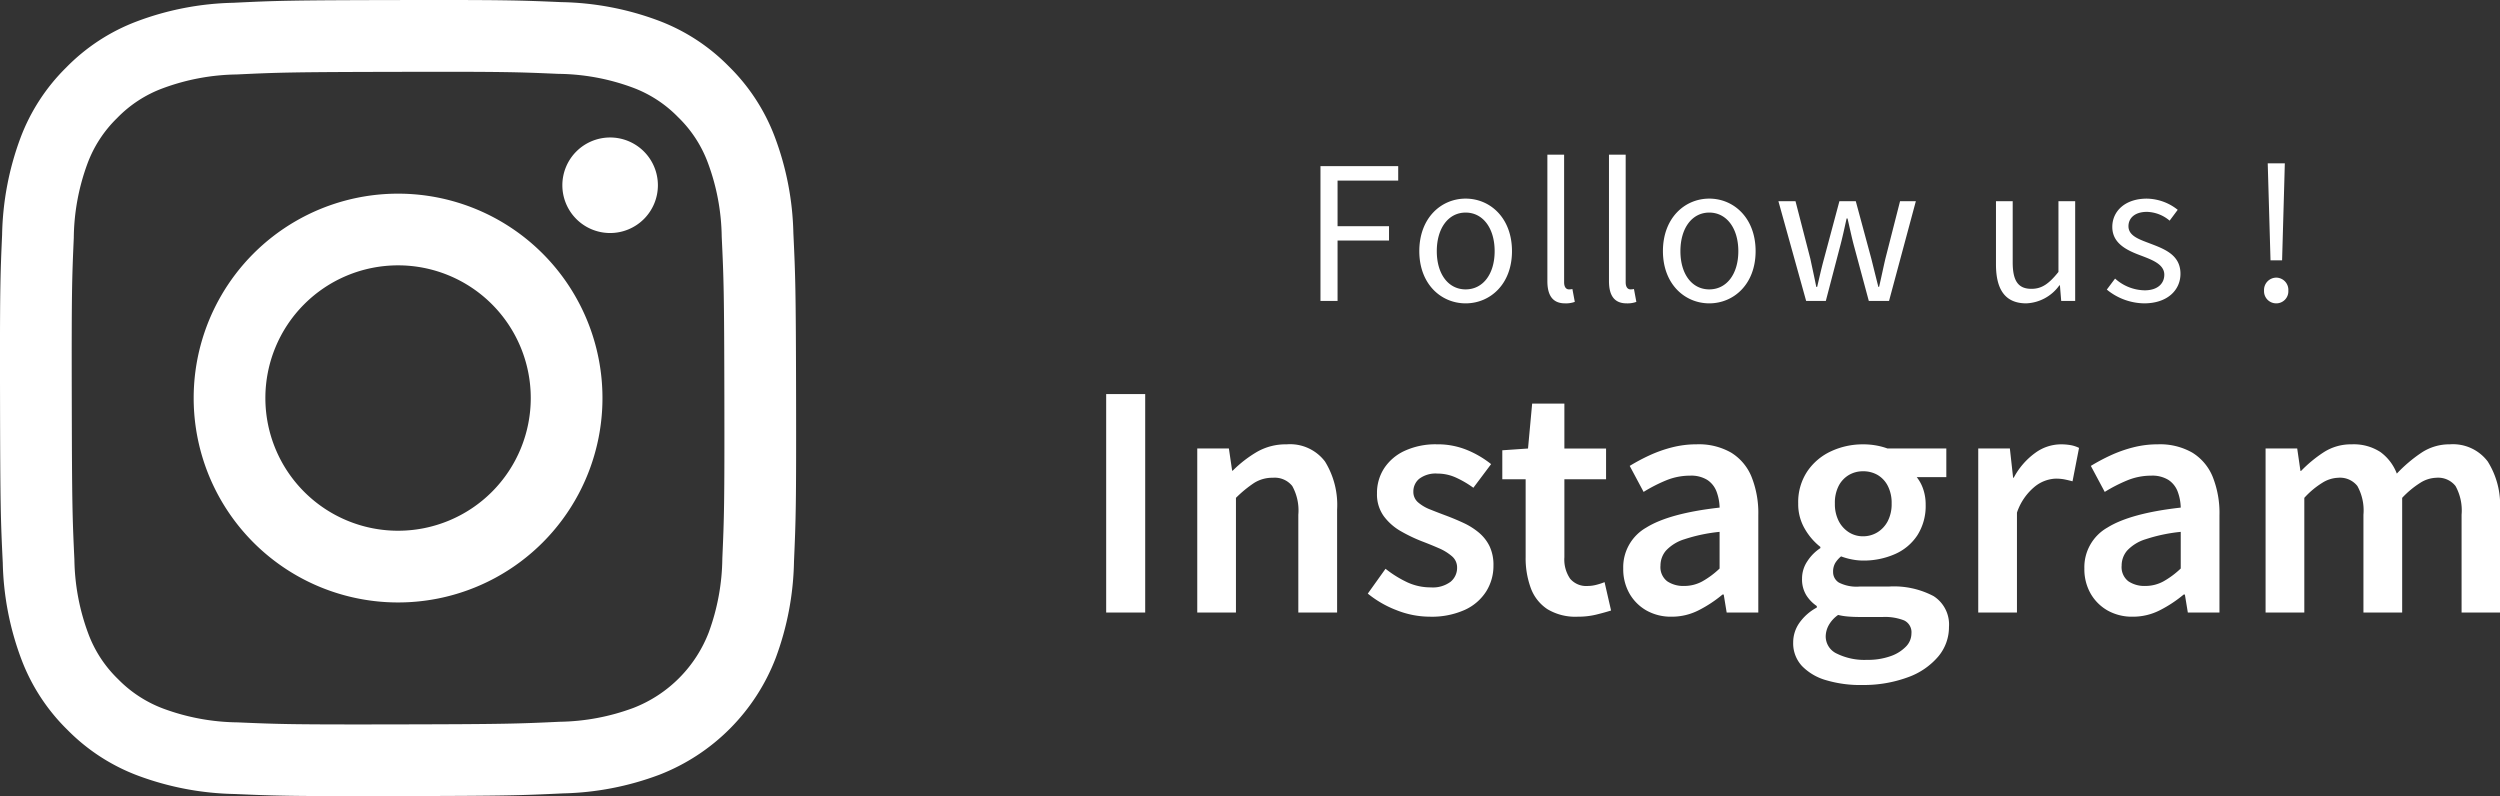
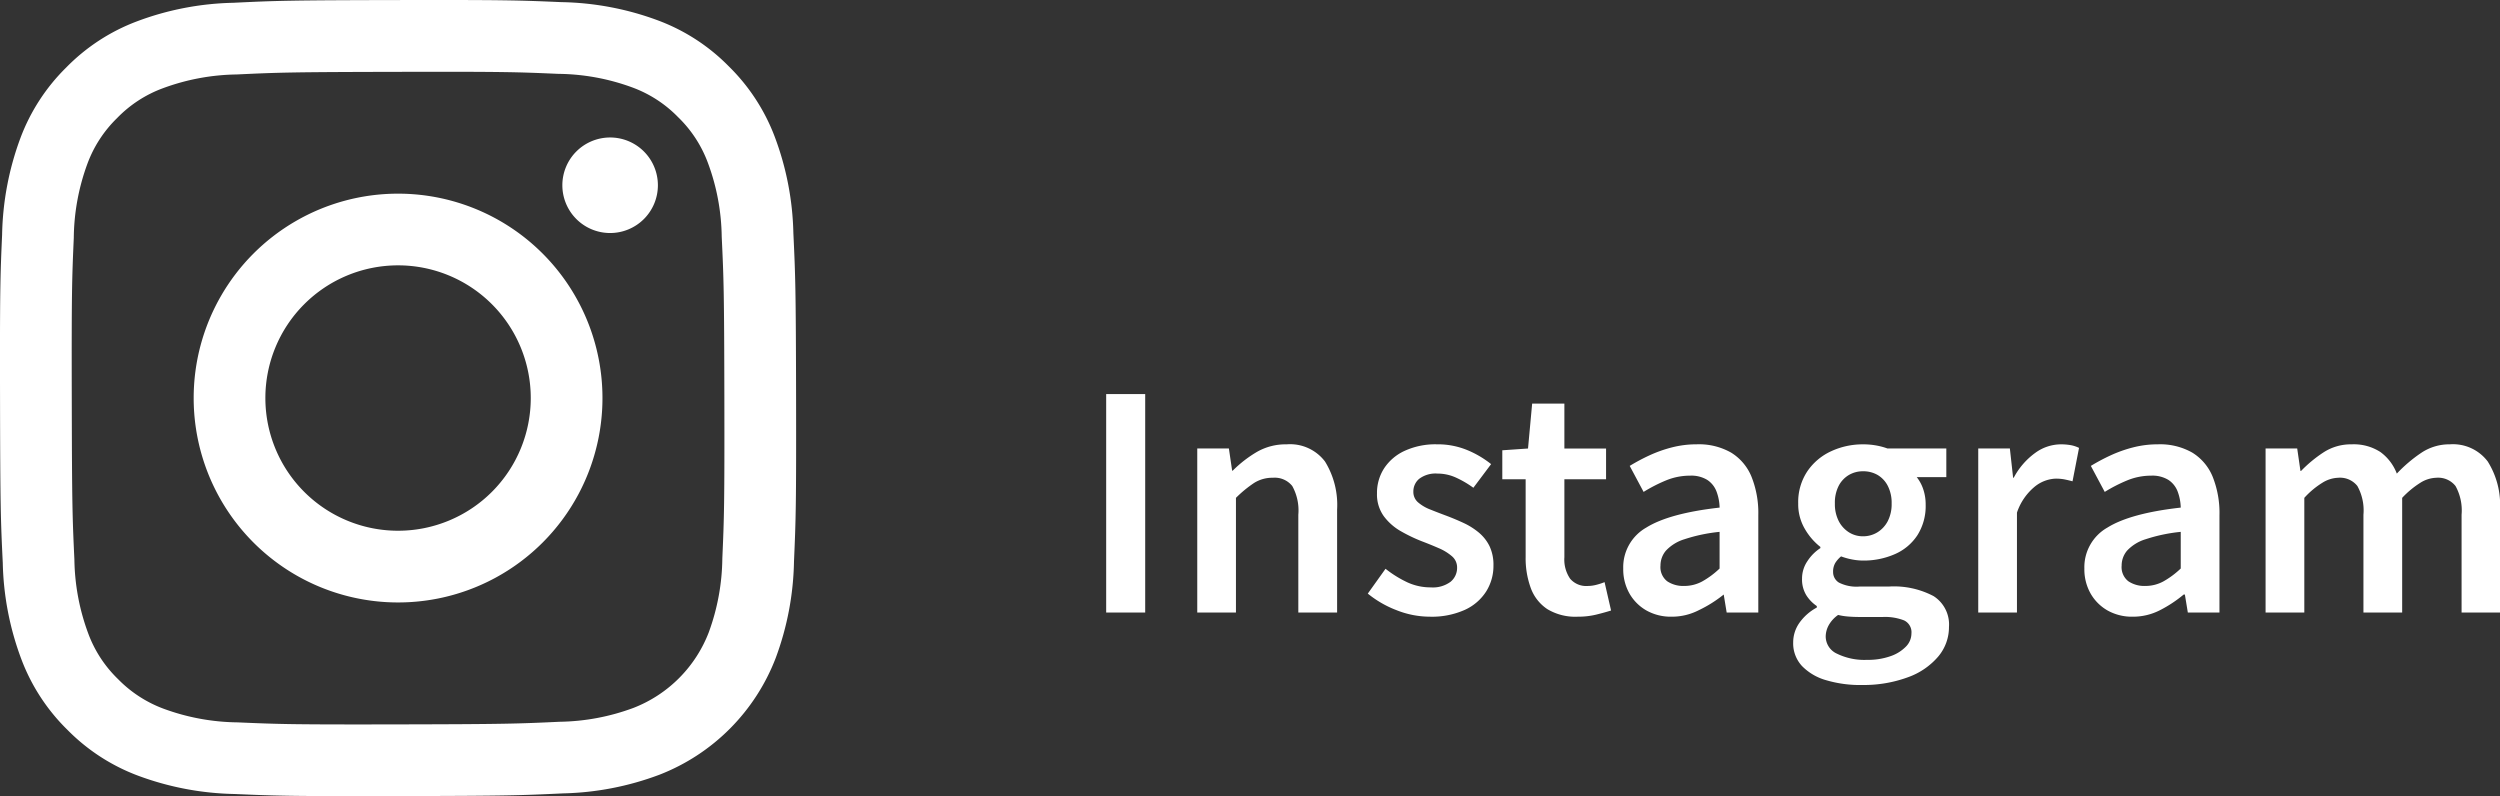
<svg xmlns="http://www.w3.org/2000/svg" width="312.907" height="99.644" viewBox="0 0 312.907 99.644">
  <rect x="0" y="0" width="312.907" height="99.644" fill="#333333" stroke="none" />
  <g id="グループ_120" data-name="グループ 120" transform="translate(-1492.026 -6585.331)">
-     <path id="パス_74" data-name="パス 74" d="M2.3,0H4.439V-7.567h6.44V-9.361H4.439v-5.7h7.59v-1.817H2.3ZM20.47.3c3.059,0,5.8-2.392,5.8-6.532,0-4.163-2.737-6.578-5.8-6.578s-5.8,2.415-5.8,6.578C14.674-2.093,17.411.3,20.47.3Zm0-1.748c-2.162,0-3.611-1.909-3.611-4.784s1.449-4.83,3.611-4.83S24.1-9.108,24.1-6.233,22.632-1.449,20.47-1.449ZM32.913.3A3.222,3.222,0,0,0,34.132.115l-.3-1.61a1.837,1.837,0,0,1-.437.046c-.322,0-.6-.253-.6-.9V-18.308H30.7V-2.484C30.7-.713,31.349.3,32.913.3Zm7.7,0A3.222,3.222,0,0,0,41.837.115l-.3-1.61a1.837,1.837,0,0,1-.437.046c-.322,0-.6-.253-.6-.9V-18.308H38.41V-2.484C38.41-.713,39.054.3,40.618.3Zm10.35,0c3.059,0,5.8-2.392,5.8-6.532,0-4.163-2.737-6.578-5.8-6.578s-5.8,2.415-5.8,6.578C45.172-2.093,47.909.3,50.968.3Zm0-1.748c-2.162,0-3.611-1.909-3.611-4.784s1.449-4.83,3.611-4.83S54.6-9.108,54.6-6.233,53.13-1.449,50.968-1.449ZM63.089,0H65.55L67.3-6.693c.322-1.2.575-2.369.851-3.634h.115c.3,1.265.529,2.415.851,3.588L70.932,0h2.53L76.82-12.489H74.842L73-5.267c-.276,1.2-.506,2.323-.782,3.5h-.092c-.3-1.173-.575-2.3-.874-3.5L69.3-12.489H67.252L65.32-5.267c-.322,1.173-.575,2.323-.851,3.5h-.115c-.23-1.173-.483-2.3-.736-3.5l-1.863-7.222H59.616ZM90.643.3a5.358,5.358,0,0,0,4.14-2.254h.069L95.013,0h1.748V-12.489H94.668v8.855c-1.2,1.5-2.093,2.116-3.381,2.116-1.656,0-2.346-.989-2.346-3.312v-7.659H86.848v7.912C86.848-1.4,88.021.3,90.643.3Zm14.743,0c2.944,0,4.554-1.679,4.554-3.7,0-2.369-2-3.1-3.818-3.795-1.4-.529-2.691-.966-2.691-2.162,0-.966.736-1.794,2.323-1.794a4.573,4.573,0,0,1,2.829,1.1l1.012-1.357a6.347,6.347,0,0,0-3.864-1.4c-2.714,0-4.324,1.564-4.324,3.542,0,2.116,1.909,2.967,3.657,3.611,1.38.529,2.852,1.081,2.852,2.369,0,1.081-.805,1.955-2.461,1.955a5.665,5.665,0,0,1-3.7-1.472l-1.035,1.38A7.533,7.533,0,0,0,105.386.3ZM121.21-5.083h1.449l.276-9.752L123-17.227h-2.139l.069,2.392ZM121.923.3a1.506,1.506,0,0,0,1.518-1.587,1.532,1.532,0,0,0-1.518-1.633A1.546,1.546,0,0,0,120.4-1.288,1.519,1.519,0,0,0,121.923.3Z" transform="translate(1655 6623)" fill="#fff" />
-     <path id="パス_73" data-name="パス 73" d="M3.478,0V-27.343H8.362V0Zm11.4,0V-20.535h3.959l.407,2.775h.074a15.067,15.067,0,0,1,3-2.331,7.206,7.206,0,0,1,3.737-.962,5.482,5.482,0,0,1,4.81,2.146,10.33,10.33,0,0,1,1.517,6.031V0H27.528V-12.247a6.3,6.3,0,0,0-.758-3.589,2.8,2.8,0,0,0-2.424-1.036,4.281,4.281,0,0,0-2.35.648,14.823,14.823,0,0,0-2.275,1.868V0ZM43.993.518A11.353,11.353,0,0,1,39.812-.3a13.041,13.041,0,0,1-3.589-2.072l2.22-3.108a13.81,13.81,0,0,0,2.738,1.7,6.917,6.917,0,0,0,2.923.629,3.717,3.717,0,0,0,2.479-.7A2.246,2.246,0,0,0,47.4-5.624a1.826,1.826,0,0,0-.647-1.425,6.287,6.287,0,0,0-1.665-1.017q-1.017-.444-2.09-.851a19.644,19.644,0,0,1-2.627-1.258,6.892,6.892,0,0,1-2.146-1.887,4.649,4.649,0,0,1-.851-2.849,5.654,5.654,0,0,1,.907-3.163,6.131,6.131,0,0,1,2.59-2.183,9.229,9.229,0,0,1,3.978-.8,9.693,9.693,0,0,1,3.867.74,12.272,12.272,0,0,1,2.941,1.739l-2.22,2.96a12.409,12.409,0,0,0-2.183-1.276,5.533,5.533,0,0,0-2.294-.5,3.419,3.419,0,0,0-2.294.647,2.053,2.053,0,0,0-.74,1.609,1.713,1.713,0,0,0,.573,1.332,5.154,5.154,0,0,0,1.535.906q.962.389,2.072.8,1.073.407,2.109.888A8.7,8.7,0,0,1,50.1-10.027a5.2,5.2,0,0,1,1.351,1.7,5.42,5.42,0,0,1,.5,2.442,6.02,6.02,0,0,1-.906,3.237A6.209,6.209,0,0,1,48.359-.333,10.057,10.057,0,0,1,43.993.518Zm18.5,0A6.772,6.772,0,0,1,58.7-.426a5.372,5.372,0,0,1-2.072-2.627,10.835,10.835,0,0,1-.648-3.9v-9.731H53.058v-3.626l3.219-.222.518-5.624h4.033v5.624h5.217v3.848H60.828v9.768a4.243,4.243,0,0,0,.721,2.682,2.643,2.643,0,0,0,2.2.907,4.37,4.37,0,0,0,1.091-.148,7.585,7.585,0,0,0,1.018-.333l.814,3.552Q65.86,0,64.806.259A9.689,9.689,0,0,1,62.493.518Zm11.766,0A6.233,6.233,0,0,1,71.1-.259a5.682,5.682,0,0,1-2.128-2.127,6.157,6.157,0,0,1-.777-3.127,5.7,5.7,0,0,1,2.886-5.124q2.886-1.795,9.176-2.5a6.107,6.107,0,0,0-.389-2.017,3.013,3.013,0,0,0-1.147-1.443,3.824,3.824,0,0,0-2.165-.537,7.823,7.823,0,0,0-3,.592A18.936,18.936,0,0,0,70.744-15.1l-1.739-3.256a24.32,24.32,0,0,1,2.46-1.313,16.453,16.453,0,0,1,2.812-1,12.409,12.409,0,0,1,3.127-.389A8.133,8.133,0,0,1,81.7-20.017,6.354,6.354,0,0,1,84.249-17a12.214,12.214,0,0,1,.851,4.829V0H81.141l-.37-2.257h-.148A15.8,15.8,0,0,1,77.663-.3,7.368,7.368,0,0,1,74.259.518ZM75.813-3.33A4.688,4.688,0,0,0,78.089-3.9a10.766,10.766,0,0,0,2.165-1.61V-10.1a20.456,20.456,0,0,0-4.4.925,5.28,5.28,0,0,0-2.312,1.424,2.867,2.867,0,0,0-.685,1.869,2.239,2.239,0,0,0,.832,1.961A3.585,3.585,0,0,0,75.813-3.33Zm22.2,12.4a15.025,15.025,0,0,1-4.384-.592A6.8,6.8,0,0,1,90.576,6.7a4.16,4.16,0,0,1-1.11-2.96,4.264,4.264,0,0,1,.758-2.424,6.328,6.328,0,0,1,2.2-1.943V-.814a4.579,4.579,0,0,1-1.313-1.35,3.787,3.787,0,0,1-.536-2.091,3.867,3.867,0,0,1,.685-2.2A5.555,5.555,0,0,1,92.87-8.066v-.148a7.818,7.818,0,0,1-1.924-2.22,6.093,6.093,0,0,1-.851-3.219,6.935,6.935,0,0,1,1.147-4.033,7.253,7.253,0,0,1,3-2.516,9.36,9.36,0,0,1,3.959-.851,9.112,9.112,0,0,1,1.7.148,8.389,8.389,0,0,1,1.369.37h7.363v3.589h-3.7a4.944,4.944,0,0,1,.8,1.48,5.84,5.84,0,0,1,.314,1.961,6.807,6.807,0,0,1-1.036,3.83,6.424,6.424,0,0,1-2.83,2.368,9.708,9.708,0,0,1-3.978.8,7.491,7.491,0,0,1-1.313-.129A8.414,8.414,0,0,1,95.46-7.03a3.426,3.426,0,0,0-.721.814,2.135,2.135,0,0,0-.277,1.147,1.53,1.53,0,0,0,.721,1.313,4.87,4.87,0,0,0,2.608.5h3.663a10.623,10.623,0,0,1,5.587,1.2,4.216,4.216,0,0,1,1.924,3.866,5.707,5.707,0,0,1-1.332,3.681A8.914,8.914,0,0,1,103.822,8.1,16.015,16.015,0,0,1,98.013,9.065ZM98.2-9.546a3.4,3.4,0,0,0,1.813-.5,3.573,3.573,0,0,0,1.295-1.406,4.645,4.645,0,0,0,.481-2.2,4.645,4.645,0,0,0-.481-2.2,3.352,3.352,0,0,0-1.276-1.369,3.577,3.577,0,0,0-1.832-.462,3.433,3.433,0,0,0-1.757.462,3.378,3.378,0,0,0-1.277,1.351,4.62,4.62,0,0,0-.481,2.22,4.645,4.645,0,0,0,.481,2.2,3.622,3.622,0,0,0,1.277,1.406A3.239,3.239,0,0,0,98.2-9.546ZM98.716,5.92a8.416,8.416,0,0,0,2.941-.463,4.9,4.9,0,0,0,1.924-1.2,2.349,2.349,0,0,0,.685-1.628A1.636,1.636,0,0,0,103.341.98a6.581,6.581,0,0,0-2.664-.425H97.865q-.814,0-1.5-.056A7.894,7.894,0,0,1,95.09.3a3.86,3.86,0,0,0-1.184,1.3A3,3,0,0,0,93.536,3a2.376,2.376,0,0,0,1.406,2.146A7.814,7.814,0,0,0,98.716,5.92ZM112.628,0V-20.535h3.959l.407,3.663h.074a9.06,9.06,0,0,1,2.664-3.09,5.479,5.479,0,0,1,3.182-1.091,6.834,6.834,0,0,1,1.35.111,3.99,3.99,0,0,1,.98.333l-.814,4.181q-.555-.148-1.018-.241a5.861,5.861,0,0,0-1.128-.092,4.443,4.443,0,0,0-2.535.962,7.158,7.158,0,0,0-2.275,3.293V0Zm19.351.518a6.233,6.233,0,0,1-3.164-.777,5.682,5.682,0,0,1-2.127-2.127,6.157,6.157,0,0,1-.777-3.127,5.7,5.7,0,0,1,2.886-5.124q2.886-1.795,9.176-2.5a6.107,6.107,0,0,0-.388-2.017,3.012,3.012,0,0,0-1.147-1.443,3.824,3.824,0,0,0-2.165-.537,7.823,7.823,0,0,0-3,.592,18.936,18.936,0,0,0-2.812,1.443l-1.739-3.256a24.319,24.319,0,0,1,2.461-1.313,16.452,16.452,0,0,1,2.812-1,12.409,12.409,0,0,1,3.126-.389,8.133,8.133,0,0,1,4.292,1.036A6.354,6.354,0,0,1,141.969-17a12.214,12.214,0,0,1,.851,4.829V0h-3.959l-.37-2.257h-.148A15.8,15.8,0,0,1,135.383-.3,7.368,7.368,0,0,1,131.979.518Zm1.554-3.848a4.688,4.688,0,0,0,2.276-.573,10.767,10.767,0,0,0,2.164-1.61V-10.1a20.456,20.456,0,0,0-4.4.925,5.28,5.28,0,0,0-2.312,1.424,2.867,2.867,0,0,0-.684,1.869,2.239,2.239,0,0,0,.833,1.961A3.585,3.585,0,0,0,133.533-3.33ZM148.592,0V-20.535h3.959l.407,2.812h.074a16.383,16.383,0,0,1,2.849-2.35,6.265,6.265,0,0,1,3.478-.98,6.1,6.1,0,0,1,3.607.962,5.956,5.956,0,0,1,2.053,2.7A17.978,17.978,0,0,1,168.091-20a6.289,6.289,0,0,1,3.552-1.055,5.45,5.45,0,0,1,4.755,2.146,10.235,10.235,0,0,1,1.536,6.031V0h-4.81V-12.247a6.3,6.3,0,0,0-.758-3.589,2.76,2.76,0,0,0-2.387-1.036,3.95,3.95,0,0,0-2.016.629,11.517,11.517,0,0,0-2.275,1.887V0h-4.847V-12.247a6.3,6.3,0,0,0-.758-3.589,2.76,2.76,0,0,0-2.386-1.036,4,4,0,0,0-2,.629,10.5,10.5,0,0,0-2.257,1.887V0Z" transform="translate(1627 6662)" fill="#fff" />
+     <path id="パス_73" data-name="パス 73" d="M3.478,0V-27.343H8.362V0Zm11.4,0V-20.535h3.959l.407,2.775h.074a15.067,15.067,0,0,1,3-2.331,7.206,7.206,0,0,1,3.737-.962,5.482,5.482,0,0,1,4.81,2.146,10.33,10.33,0,0,1,1.517,6.031V0H27.528V-12.247a6.3,6.3,0,0,0-.758-3.589,2.8,2.8,0,0,0-2.424-1.036,4.281,4.281,0,0,0-2.35.648,14.823,14.823,0,0,0-2.275,1.868V0ZM43.993.518A11.353,11.353,0,0,1,39.812-.3a13.041,13.041,0,0,1-3.589-2.072l2.22-3.108a13.81,13.81,0,0,0,2.738,1.7,6.917,6.917,0,0,0,2.923.629,3.717,3.717,0,0,0,2.479-.7A2.246,2.246,0,0,0,47.4-5.624a1.826,1.826,0,0,0-.647-1.425,6.287,6.287,0,0,0-1.665-1.017q-1.017-.444-2.09-.851a19.644,19.644,0,0,1-2.627-1.258,6.892,6.892,0,0,1-2.146-1.887,4.649,4.649,0,0,1-.851-2.849,5.654,5.654,0,0,1,.907-3.163,6.131,6.131,0,0,1,2.59-2.183,9.229,9.229,0,0,1,3.978-.8,9.693,9.693,0,0,1,3.867.74,12.272,12.272,0,0,1,2.941,1.739l-2.22,2.96a12.409,12.409,0,0,0-2.183-1.276,5.533,5.533,0,0,0-2.294-.5,3.419,3.419,0,0,0-2.294.647,2.053,2.053,0,0,0-.74,1.609,1.713,1.713,0,0,0,.573,1.332,5.154,5.154,0,0,0,1.535.906q.962.389,2.072.8,1.073.407,2.109.888A8.7,8.7,0,0,1,50.1-10.027a5.2,5.2,0,0,1,1.351,1.7,5.42,5.42,0,0,1,.5,2.442,6.02,6.02,0,0,1-.906,3.237A6.209,6.209,0,0,1,48.359-.333,10.057,10.057,0,0,1,43.993.518Zm18.5,0A6.772,6.772,0,0,1,58.7-.426a5.372,5.372,0,0,1-2.072-2.627,10.835,10.835,0,0,1-.648-3.9v-9.731H53.058v-3.626l3.219-.222.518-5.624h4.033v5.624h5.217v3.848H60.828v9.768a4.243,4.243,0,0,0,.721,2.682,2.643,2.643,0,0,0,2.2.907,4.37,4.37,0,0,0,1.091-.148,7.585,7.585,0,0,0,1.018-.333l.814,3.552Q65.86,0,64.806.259A9.689,9.689,0,0,1,62.493.518Zm11.766,0A6.233,6.233,0,0,1,71.1-.259a5.682,5.682,0,0,1-2.128-2.127,6.157,6.157,0,0,1-.777-3.127,5.7,5.7,0,0,1,2.886-5.124q2.886-1.795,9.176-2.5a6.107,6.107,0,0,0-.389-2.017,3.013,3.013,0,0,0-1.147-1.443,3.824,3.824,0,0,0-2.165-.537,7.823,7.823,0,0,0-3,.592A18.936,18.936,0,0,0,70.744-15.1l-1.739-3.256a24.32,24.32,0,0,1,2.46-1.313,16.453,16.453,0,0,1,2.812-1,12.409,12.409,0,0,1,3.127-.389A8.133,8.133,0,0,1,81.7-20.017,6.354,6.354,0,0,1,84.249-17a12.214,12.214,0,0,1,.851,4.829V0H81.141l-.37-2.257A15.8,15.8,0,0,1,77.663-.3,7.368,7.368,0,0,1,74.259.518ZM75.813-3.33A4.688,4.688,0,0,0,78.089-3.9a10.766,10.766,0,0,0,2.165-1.61V-10.1a20.456,20.456,0,0,0-4.4.925,5.28,5.28,0,0,0-2.312,1.424,2.867,2.867,0,0,0-.685,1.869,2.239,2.239,0,0,0,.832,1.961A3.585,3.585,0,0,0,75.813-3.33Zm22.2,12.4a15.025,15.025,0,0,1-4.384-.592A6.8,6.8,0,0,1,90.576,6.7a4.16,4.16,0,0,1-1.11-2.96,4.264,4.264,0,0,1,.758-2.424,6.328,6.328,0,0,1,2.2-1.943V-.814a4.579,4.579,0,0,1-1.313-1.35,3.787,3.787,0,0,1-.536-2.091,3.867,3.867,0,0,1,.685-2.2A5.555,5.555,0,0,1,92.87-8.066v-.148a7.818,7.818,0,0,1-1.924-2.22,6.093,6.093,0,0,1-.851-3.219,6.935,6.935,0,0,1,1.147-4.033,7.253,7.253,0,0,1,3-2.516,9.36,9.36,0,0,1,3.959-.851,9.112,9.112,0,0,1,1.7.148,8.389,8.389,0,0,1,1.369.37h7.363v3.589h-3.7a4.944,4.944,0,0,1,.8,1.48,5.84,5.84,0,0,1,.314,1.961,6.807,6.807,0,0,1-1.036,3.83,6.424,6.424,0,0,1-2.83,2.368,9.708,9.708,0,0,1-3.978.8,7.491,7.491,0,0,1-1.313-.129A8.414,8.414,0,0,1,95.46-7.03a3.426,3.426,0,0,0-.721.814,2.135,2.135,0,0,0-.277,1.147,1.53,1.53,0,0,0,.721,1.313,4.87,4.87,0,0,0,2.608.5h3.663a10.623,10.623,0,0,1,5.587,1.2,4.216,4.216,0,0,1,1.924,3.866,5.707,5.707,0,0,1-1.332,3.681A8.914,8.914,0,0,1,103.822,8.1,16.015,16.015,0,0,1,98.013,9.065ZM98.2-9.546a3.4,3.4,0,0,0,1.813-.5,3.573,3.573,0,0,0,1.295-1.406,4.645,4.645,0,0,0,.481-2.2,4.645,4.645,0,0,0-.481-2.2,3.352,3.352,0,0,0-1.276-1.369,3.577,3.577,0,0,0-1.832-.462,3.433,3.433,0,0,0-1.757.462,3.378,3.378,0,0,0-1.277,1.351,4.62,4.62,0,0,0-.481,2.22,4.645,4.645,0,0,0,.481,2.2,3.622,3.622,0,0,0,1.277,1.406A3.239,3.239,0,0,0,98.2-9.546ZM98.716,5.92a8.416,8.416,0,0,0,2.941-.463,4.9,4.9,0,0,0,1.924-1.2,2.349,2.349,0,0,0,.685-1.628A1.636,1.636,0,0,0,103.341.98a6.581,6.581,0,0,0-2.664-.425H97.865q-.814,0-1.5-.056A7.894,7.894,0,0,1,95.09.3a3.86,3.86,0,0,0-1.184,1.3A3,3,0,0,0,93.536,3a2.376,2.376,0,0,0,1.406,2.146A7.814,7.814,0,0,0,98.716,5.92ZM112.628,0V-20.535h3.959l.407,3.663h.074a9.06,9.06,0,0,1,2.664-3.09,5.479,5.479,0,0,1,3.182-1.091,6.834,6.834,0,0,1,1.35.111,3.99,3.99,0,0,1,.98.333l-.814,4.181q-.555-.148-1.018-.241a5.861,5.861,0,0,0-1.128-.092,4.443,4.443,0,0,0-2.535.962,7.158,7.158,0,0,0-2.275,3.293V0Zm19.351.518a6.233,6.233,0,0,1-3.164-.777,5.682,5.682,0,0,1-2.127-2.127,6.157,6.157,0,0,1-.777-3.127,5.7,5.7,0,0,1,2.886-5.124q2.886-1.795,9.176-2.5a6.107,6.107,0,0,0-.388-2.017,3.012,3.012,0,0,0-1.147-1.443,3.824,3.824,0,0,0-2.165-.537,7.823,7.823,0,0,0-3,.592,18.936,18.936,0,0,0-2.812,1.443l-1.739-3.256a24.319,24.319,0,0,1,2.461-1.313,16.452,16.452,0,0,1,2.812-1,12.409,12.409,0,0,1,3.126-.389,8.133,8.133,0,0,1,4.292,1.036A6.354,6.354,0,0,1,141.969-17a12.214,12.214,0,0,1,.851,4.829V0h-3.959l-.37-2.257h-.148A15.8,15.8,0,0,1,135.383-.3,7.368,7.368,0,0,1,131.979.518Zm1.554-3.848a4.688,4.688,0,0,0,2.276-.573,10.767,10.767,0,0,0,2.164-1.61V-10.1a20.456,20.456,0,0,0-4.4.925,5.28,5.28,0,0,0-2.312,1.424,2.867,2.867,0,0,0-.684,1.869,2.239,2.239,0,0,0,.833,1.961A3.585,3.585,0,0,0,133.533-3.33ZM148.592,0V-20.535h3.959l.407,2.812h.074a16.383,16.383,0,0,1,2.849-2.35,6.265,6.265,0,0,1,3.478-.98,6.1,6.1,0,0,1,3.607.962,5.956,5.956,0,0,1,2.053,2.7A17.978,17.978,0,0,1,168.091-20a6.289,6.289,0,0,1,3.552-1.055,5.45,5.45,0,0,1,4.755,2.146,10.235,10.235,0,0,1,1.536,6.031V0h-4.81V-12.247a6.3,6.3,0,0,0-.758-3.589,2.76,2.76,0,0,0-2.387-1.036,3.95,3.95,0,0,0-2.016.629,11.517,11.517,0,0,0-2.275,1.887V0h-4.847V-12.247a6.3,6.3,0,0,0-.758-3.589,2.76,2.76,0,0,0-2.386-1.036,4,4,0,0,0-2,.629,10.5,10.5,0,0,0-2.257,1.887V0Z" transform="translate(1627 6662)" fill="#fff" />
    <path id="Instagram_Glyph_White" d="M31.687,2.852A36.339,36.339,0,0,0,19.6,5.191a24.382,24.382,0,0,0-8.814,5.761,24.405,24.405,0,0,0-5.731,8.83,36.606,36.606,0,0,0-2.292,12.1c-.234,5.3-.286,7.009-.26,20.539s.086,15.226.343,20.541a36.419,36.419,0,0,0,2.34,12.085,24.406,24.406,0,0,0,5.762,8.814,24.381,24.381,0,0,0,8.837,5.73,36.576,36.576,0,0,0,12.1,2.292c5.3.232,7.01.286,20.536.26s15.229-.086,20.543-.338a36.453,36.453,0,0,0,12.081-2.339,25.462,25.462,0,0,0,14.541-14.6,36.442,36.442,0,0,0,2.292-12.092c.232-5.318.287-7.016.261-20.544s-.087-15.224-.339-20.537A36.389,36.389,0,0,0,99.459,19.6,24.459,24.459,0,0,0,93.7,10.79a24.314,24.314,0,0,0-8.835-5.728,36.458,36.458,0,0,0-12.1-2.292c-5.3-.229-7.01-.288-20.541-.262S37,2.592,31.687,2.852m.582,90.066a27.648,27.648,0,0,1-9.253-1.694,15.513,15.513,0,0,1-5.737-3.716,15.346,15.346,0,0,1-3.737-5.722,27.593,27.593,0,0,1-1.732-9.25c-.247-5.25-.3-6.827-.328-20.128s.022-14.876.252-20.128a27.573,27.573,0,0,1,1.694-9.251,15.428,15.428,0,0,1,3.716-5.736,15.38,15.38,0,0,1,5.723-3.738,27.588,27.588,0,0,1,9.246-1.732c5.254-.249,6.829-.3,20.128-.328s14.878.021,20.134.252a27.553,27.553,0,0,1,9.25,1.694,15.407,15.407,0,0,1,5.736,3.716A15.373,15.373,0,0,1,91.1,22.882a27.447,27.447,0,0,1,1.731,9.243c.25,5.254.307,6.83.331,20.128s-.023,14.878-.253,20.128a27.682,27.682,0,0,1-1.694,9.256,16.5,16.5,0,0,1-9.44,9.472,27.6,27.6,0,0,1-9.243,1.733c-5.254.247-6.829.3-20.133.328s-14.874-.025-20.128-.252M72.885,25.7a5.979,5.979,0,1,0,5.967-5.989A5.979,5.979,0,0,0,72.885,25.7M26.74,52.375A25.583,25.583,0,1,0,52.271,26.742,25.58,25.58,0,0,0,26.74,52.375m8.974-.018A16.608,16.608,0,1,1,52.354,68.931,16.608,16.608,0,0,1,35.714,52.357" transform="translate(1489.527 6582.828)" fill="#fff" />
  </g>
</svg>